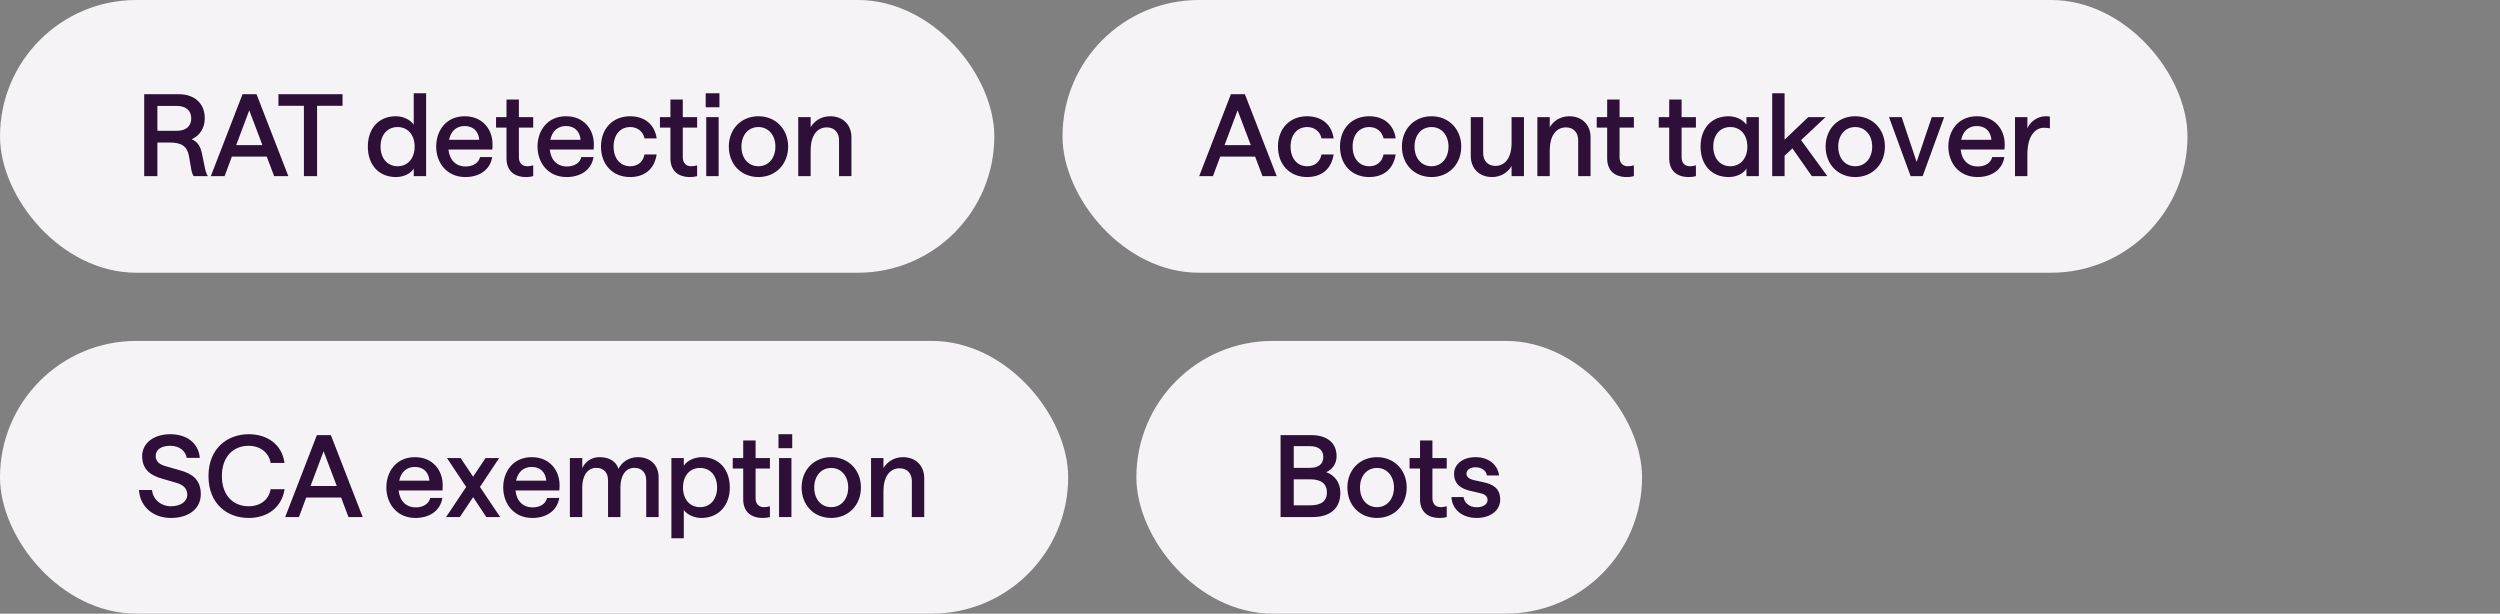
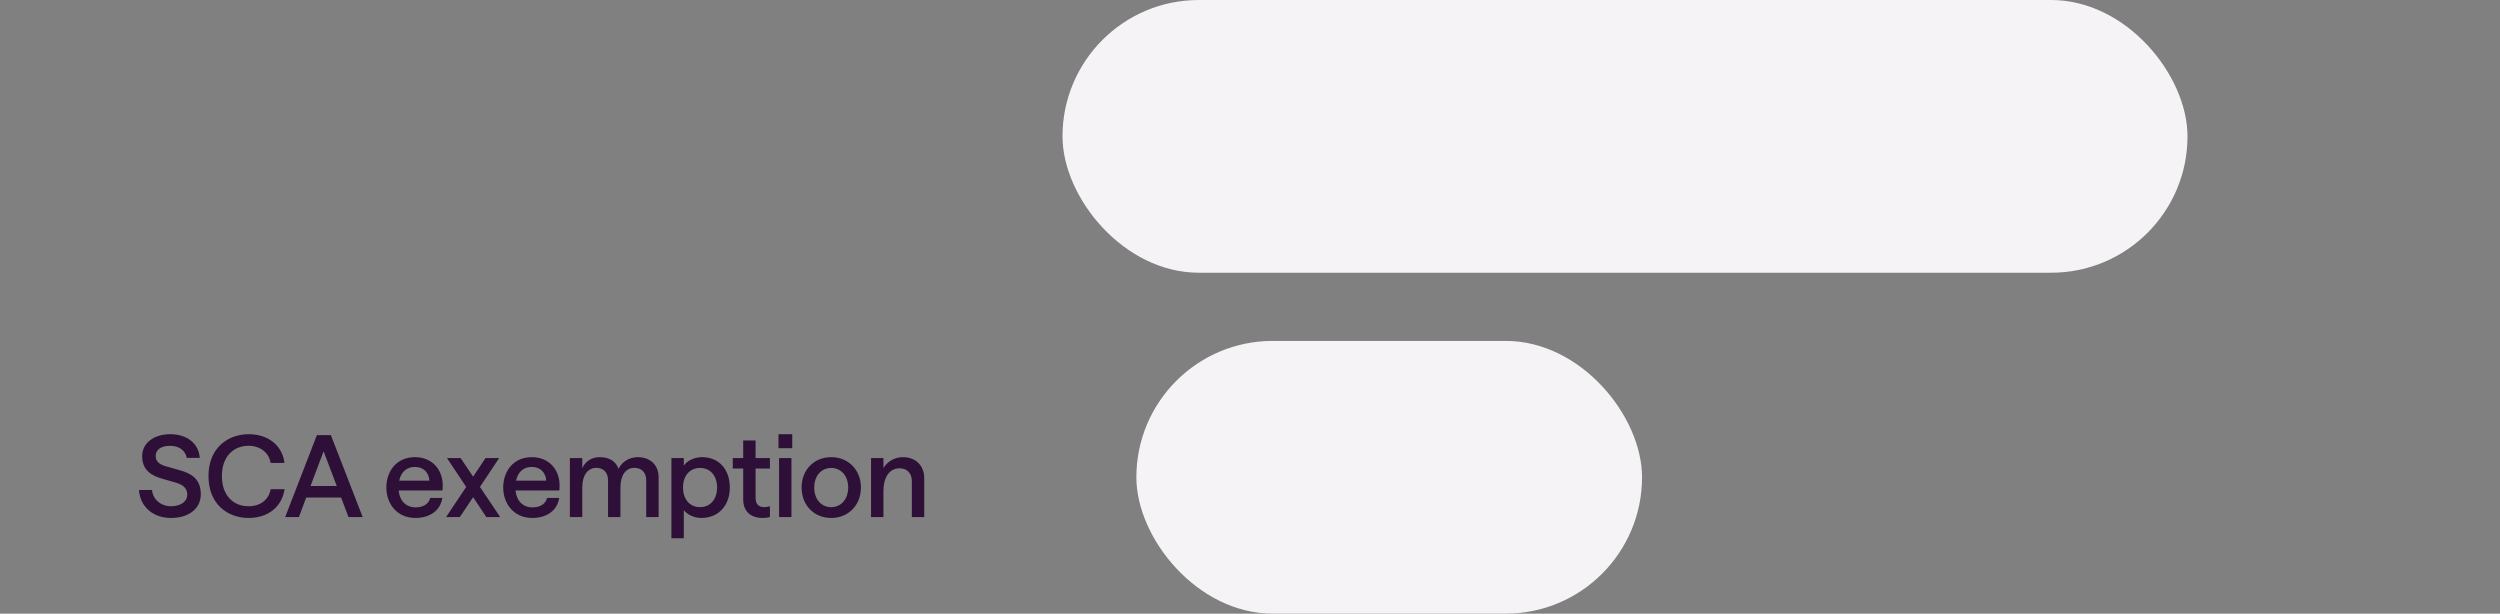
<svg xmlns="http://www.w3.org/2000/svg" width="440" height="108" viewBox="0 0 440 108" fill="none">
  <rect x="0" y="0" width="440" height="108" fill="#808080" stroke="none" />
-   <rect width="175" height="48" rx="24" fill="#F5F3F5" />
-   <path d="M25.38 31V16.58H31.42C34.26 16.58 36.04 18.2 36.04 20.84C36.04 22.48 35.2 23.86 33.74 24.5C34.76 24.96 35.26 25.7 35.54 27L36.02 29.34C36.12 29.9 36.3 30.56 36.58 31H34.08C33.86 30.66 33.72 30.2 33.66 29.78L33.26 27.48C32.96 25.8 32.04 25.08 29.84 25.08H27.7V31H25.38ZM31.12 23.02C32.72 23.02 33.66 22.22 33.66 20.84C33.66 19.46 32.72 18.64 31.12 18.64H27.7V23.02H31.12ZM37.107 31L42.687 16.58H45.147L50.747 31H48.247L46.947 27.56H40.807L39.527 31H37.107ZM41.567 25.54H46.187L43.867 19.42L41.567 25.54ZM53.486 31V18.62H49.006V16.58H60.286V18.62H55.806V31H53.486ZM69.697 31.16C66.577 31.16 64.737 28.92 64.737 25.8C64.737 22.68 66.597 20.46 69.657 20.46C70.977 20.46 72.197 21.06 72.817 21.94V16.42H74.997V31H72.817V29.66C72.357 30.5 71.117 31.16 69.697 31.16ZM69.977 29.26C71.757 29.26 72.977 27.88 72.977 25.8C72.977 23.72 71.757 22.36 69.977 22.36C68.177 22.36 66.977 23.72 66.977 25.8C66.977 27.86 68.177 29.26 69.977 29.26ZM76.768 25.8C76.768 23 78.508 20.46 81.788 20.46C85.008 20.46 86.708 22.86 86.688 25.44C86.688 25.84 86.648 26.32 86.648 26.32H78.928C79.128 28.22 80.268 29.3 81.948 29.3C83.228 29.3 84.248 28.7 84.488 27.64H86.628C86.268 29.9 84.368 31.16 81.888 31.16C78.608 31.16 76.768 28.62 76.768 25.8ZM79.028 24.6H84.348C84.248 23.2 83.348 22.18 81.788 22.18C80.328 22.18 79.348 23.08 79.028 24.6ZM93.844 20.62V22.46H91.324V27.68C91.324 28.72 91.924 29.26 92.804 29.26C93.244 29.26 93.684 29.14 93.844 29.1V31C93.664 31.06 93.144 31.16 92.584 31.16C90.544 31.16 89.144 30.1 89.144 27.86V22.46H87.304V20.62H89.144V17.52H91.324V20.62H93.844ZM94.6 25.8C94.6 23 96.34 20.46 99.62 20.46C102.84 20.46 104.54 22.86 104.52 25.44C104.52 25.84 104.48 26.32 104.48 26.32H96.76C96.96 28.22 98.1 29.3 99.78 29.3C101.06 29.3 102.08 28.7 102.32 27.64H104.46C104.1 29.9 102.2 31.16 99.72 31.16C96.44 31.16 94.6 28.62 94.6 25.8ZM96.86 24.6H102.18C102.08 23.2 101.18 22.18 99.62 22.18C98.16 22.18 97.18 23.08 96.86 24.6ZM110.892 31.16C107.872 31.16 105.772 29 105.772 25.8C105.772 22.62 107.872 20.46 110.892 20.46C113.352 20.46 115.212 21.8 115.572 24.36H113.432C113.212 23.18 112.212 22.36 110.932 22.36C109.152 22.36 107.992 23.72 107.992 25.8C107.992 27.9 109.172 29.26 110.932 29.26C112.232 29.26 113.192 28.5 113.432 27.18H115.572C115.152 29.88 113.332 31.16 110.892 31.16ZM122.692 20.62V22.46H120.172V27.68C120.172 28.72 120.772 29.26 121.652 29.26C122.092 29.26 122.532 29.14 122.692 29.1V31C122.512 31.06 121.992 31.16 121.432 31.16C119.392 31.16 117.992 30.1 117.992 27.86V22.46H116.152V20.62H117.992V17.52H120.172V20.62H122.692ZM124.301 31V20.62H126.481V31H124.301ZM124.201 16.42H126.621V18.88H124.201V16.42ZM133.492 31.16C130.432 31.16 128.272 28.9 128.272 25.8C128.272 22.72 130.432 20.46 133.492 20.46C136.492 20.46 138.712 22.7 138.712 25.8C138.712 28.92 136.492 31.16 133.492 31.16ZM133.492 29.26C135.252 29.26 136.472 27.82 136.472 25.8C136.472 23.78 135.232 22.36 133.492 22.36C131.672 22.36 130.492 23.8 130.492 25.8C130.492 27.82 131.672 29.26 133.492 29.26ZM140.493 31V20.62H142.673V22.38C143.393 21.2 144.633 20.46 146.113 20.46C148.313 20.46 149.853 21.92 149.853 24.16V31H147.673V24.64C147.673 23.34 146.853 22.42 145.533 22.42C143.753 22.42 142.673 23.94 142.673 26.44V31H140.493Z" fill="#2D0F37" />
  <rect x="187" width="198" height="48" rx="24" fill="#F5F3F5" />
-   <path d="M211.06 31L216.64 16.58H219.1L224.7 31H222.2L220.9 27.56H214.76L213.48 31H211.06ZM215.52 25.54H220.14L217.82 19.42L215.52 25.54ZM230.041 31.16C227.021 31.16 224.921 29 224.921 25.8C224.921 22.62 227.021 20.46 230.041 20.46C232.501 20.46 234.361 21.8 234.721 24.36H232.581C232.361 23.18 231.361 22.36 230.081 22.36C228.301 22.36 227.141 23.72 227.141 25.8C227.141 27.9 228.321 29.26 230.081 29.26C231.381 29.26 232.341 28.5 232.581 27.18H234.721C234.301 29.88 232.481 31.16 230.041 31.16ZM240.959 31.16C237.939 31.16 235.839 29 235.839 25.8C235.839 22.62 237.939 20.46 240.959 20.46C243.419 20.46 245.279 21.8 245.639 24.36H243.499C243.279 23.18 242.279 22.36 240.999 22.36C239.219 22.36 238.059 23.72 238.059 25.8C238.059 27.9 239.239 29.26 240.999 29.26C242.299 29.26 243.259 28.5 243.499 27.18H245.639C245.219 29.88 243.399 31.16 240.959 31.16ZM251.957 31.16C248.897 31.16 246.737 28.9 246.737 25.8C246.737 22.72 248.897 20.46 251.957 20.46C254.957 20.46 257.177 22.7 257.177 25.8C257.177 28.92 254.957 31.16 251.957 31.16ZM251.957 29.26C253.717 29.26 254.937 27.82 254.937 25.8C254.937 23.78 253.697 22.36 251.957 22.36C250.137 22.36 248.957 23.8 248.957 25.8C248.957 27.82 250.137 29.26 251.957 29.26ZM268.217 20.62V31H266.037V29.24C265.317 30.42 264.077 31.16 262.597 31.16C260.397 31.16 258.857 29.7 258.857 27.46V20.62H261.037V26.98C261.037 28.28 261.857 29.2 263.177 29.2C264.957 29.2 266.037 27.68 266.037 25.18V20.62H268.217ZM270.578 31V20.62H272.758V22.38C273.478 21.2 274.718 20.46 276.198 20.46C278.398 20.46 279.938 21.92 279.938 24.16V31H277.758V24.64C277.758 23.34 276.938 22.42 275.618 22.42C273.838 22.42 272.758 23.94 272.758 26.44V31H270.578ZM287.563 20.62V22.46H285.043V27.68C285.043 28.72 285.643 29.26 286.523 29.26C286.963 29.26 287.403 29.14 287.563 29.1V31C287.383 31.06 286.863 31.16 286.303 31.16C284.263 31.16 282.863 30.1 282.863 27.86V22.46H281.023V20.62H282.863V17.52H285.043V20.62H287.563ZM298.481 20.62V22.46H295.961V27.68C295.961 28.72 296.561 29.26 297.441 29.26C297.881 29.26 298.321 29.14 298.481 29.1V31C298.301 31.06 297.781 31.16 297.221 31.16C295.181 31.16 293.781 30.1 293.781 27.86V22.46H291.941V20.62H293.781V17.52H295.961V20.62H298.481ZM304.256 31.16C301.136 31.16 299.296 28.92 299.296 25.8C299.296 22.68 301.156 20.46 304.216 20.46C305.536 20.46 306.756 21.06 307.376 21.94V20.62H309.556V31H307.376V29.66C306.916 30.5 305.676 31.16 304.256 31.16ZM304.536 29.26C306.316 29.26 307.536 27.88 307.536 25.8C307.536 23.72 306.316 22.36 304.536 22.36C302.736 22.36 301.536 23.72 301.536 25.8C301.536 27.86 302.736 29.26 304.536 29.26ZM311.907 31V16.42H314.087V24.58L318.247 20.62H321.287L316.987 24.66L321.607 31H318.887L315.467 26.12L314.087 27.4V31H311.907ZM326.527 31.16C323.467 31.16 321.307 28.9 321.307 25.8C321.307 22.72 323.467 20.46 326.527 20.46C329.527 20.46 331.747 22.7 331.747 25.8C331.747 28.92 329.527 31.16 326.527 31.16ZM326.527 29.26C328.287 29.26 329.507 27.82 329.507 25.8C329.507 23.78 328.267 22.36 326.527 22.36C324.707 22.36 323.527 23.8 323.527 25.8C323.527 27.82 324.707 29.26 326.527 29.26ZM336.268 31L332.468 20.62H334.688L337.328 28.5L339.988 20.62H342.168L338.388 31H336.268ZM342.909 25.8C342.909 23 344.649 20.46 347.929 20.46C351.149 20.46 352.849 22.86 352.829 25.44C352.829 25.84 352.789 26.32 352.789 26.32H345.069C345.269 28.22 346.409 29.3 348.089 29.3C349.369 29.3 350.389 28.7 350.629 27.64H352.769C352.409 29.9 350.509 31.16 348.029 31.16C344.749 31.16 342.909 28.62 342.909 25.8ZM345.169 24.6H350.489C350.389 23.2 349.489 22.18 347.929 22.18C346.469 22.18 345.489 23.08 345.169 24.6ZM360.781 22.6C360.621 22.56 360.241 22.48 359.741 22.48C358.221 22.48 356.821 23.88 356.821 27.12V31H354.641V20.62H356.821V22.6C357.301 21.36 358.701 20.46 360.021 20.46C360.461 20.46 360.681 20.52 360.781 20.52V22.6Z" fill="#2D0F37" />
-   <rect y="60" width="188" height="48" rx="24" fill="#F5F3F5" />
  <path d="M30.08 91.16C27.02 91.16 24.66 89.26 24.46 86.24H26.76C26.88 87.86 28.3 89.1 30.08 89.1C31.82 89.1 32.96 88.28 32.96 87.04C32.96 85.92 32.16 85.3 31.06 84.98L28.58 84.26C26.64 83.72 25.02 82.74 25.02 80.28C25.02 78 27.06 76.42 29.96 76.42C32.9 76.42 34.96 78.02 35.16 80.58H32.86C32.66 79.38 31.62 78.46 29.96 78.46C28.36 78.46 27.4 79.14 27.4 80.26C27.4 81.26 28.12 81.76 29.18 82.06L31.7 82.78C33.7 83.34 35.34 84.32 35.34 86.98C35.34 89.5 33.26 91.16 30.08 91.16ZM43.772 91.16C40.032 91.16 36.692 88.72 36.692 83.78C36.692 78.86 40.092 76.42 43.772 76.42C47.052 76.42 49.652 78.24 50.072 81.48H47.632C47.332 79.64 45.772 78.46 43.752 78.46C41.072 78.46 39.052 80.36 39.052 83.78C39.052 87.22 41.072 89.1 43.752 89.1C45.792 89.1 47.292 88 47.632 86.1H50.092C49.552 89.44 46.952 91.16 43.772 91.16ZM50.193 91L55.773 76.58H58.233L63.833 91H61.333L60.033 87.56H53.893L52.613 91H50.193ZM54.653 85.54H59.273L56.953 79.42L54.653 85.54ZM67.998 85.8C67.998 83 69.738 80.46 73.018 80.46C76.238 80.46 77.938 82.86 77.918 85.44C77.918 85.84 77.878 86.32 77.878 86.32H70.158C70.358 88.22 71.498 89.3 73.178 89.3C74.458 89.3 75.478 88.7 75.718 87.64H77.858C77.498 89.9 75.598 91.16 73.118 91.16C69.838 91.16 67.998 88.62 67.998 85.8ZM70.258 84.6H75.578C75.478 83.2 74.578 82.18 73.018 82.18C71.558 82.18 70.578 83.08 70.258 84.6ZM85.591 91L83.271 87.5L80.931 91H78.511L82.051 85.7L78.671 80.62H81.071L83.271 83.9L85.451 80.62H87.851L84.471 85.7L88.031 91H85.591ZM88.565 85.8C88.565 83 90.305 80.46 93.585 80.46C96.805 80.46 98.505 82.86 98.485 85.44C98.485 85.84 98.445 86.32 98.445 86.32H90.725C90.925 88.22 92.065 89.3 93.745 89.3C95.025 89.3 96.045 88.7 96.285 87.64H98.425C98.065 89.9 96.165 91.16 93.685 91.16C90.405 91.16 88.565 88.62 88.565 85.8ZM90.825 84.6H96.145C96.045 83.2 95.145 82.18 93.585 82.18C92.125 82.18 91.145 83.08 90.825 84.6ZM100.297 91V80.62H102.477V82.4C103.017 81.24 104.057 80.46 105.537 80.46C107.217 80.46 108.417 81.18 108.857 82.52C109.417 81.36 110.657 80.46 112.257 80.46C114.477 80.46 115.917 81.88 115.917 84V91H113.737V84.54C113.737 83.22 112.977 82.34 111.657 82.34C110.077 82.34 109.197 83.74 109.197 85.76V91H107.017V84.54C107.017 83.22 106.277 82.34 104.957 82.34C103.377 82.34 102.477 83.76 102.477 85.76V91H100.297ZM118.168 94.74V80.62H120.348V81.96C120.908 81.1 122.168 80.46 123.568 80.46C126.608 80.46 128.448 82.7 128.448 85.8C128.448 88.92 126.508 91.16 123.428 91.16C122.188 91.16 120.988 90.6 120.348 89.78V94.74H118.168ZM123.208 89.26C125.008 89.26 126.208 87.88 126.208 85.8C126.208 83.72 125.008 82.36 123.208 82.36C121.408 82.36 120.208 83.72 120.208 85.8C120.208 87.88 121.408 89.26 123.208 89.26ZM135.504 80.62V82.46H132.984V87.68C132.984 88.72 133.584 89.26 134.464 89.26C134.904 89.26 135.344 89.14 135.504 89.1V91C135.324 91.06 134.804 91.16 134.244 91.16C132.204 91.16 130.804 90.1 130.804 87.86V82.46H128.964V80.62H130.804V77.52H132.984V80.62H135.504ZM137.114 91V80.62H139.294V91H137.114ZM137.014 76.42H139.434V78.88H137.014V76.42ZM146.304 91.16C143.244 91.16 141.084 88.9 141.084 85.8C141.084 82.72 143.244 80.46 146.304 80.46C149.304 80.46 151.524 82.7 151.524 85.8C151.524 88.92 149.304 91.16 146.304 91.16ZM146.304 89.26C148.064 89.26 149.284 87.82 149.284 85.8C149.284 83.78 148.044 82.36 146.304 82.36C144.484 82.36 143.304 83.8 143.304 85.8C143.304 87.82 144.484 89.26 146.304 89.26ZM153.305 91V80.62H155.485V82.38C156.205 81.2 157.445 80.46 158.925 80.46C161.125 80.46 162.665 81.92 162.665 84.16V91H160.485V84.64C160.485 83.34 159.665 82.42 158.345 82.42C156.565 82.42 155.485 83.94 155.485 86.44V91H153.305Z" fill="#2D0F37" />
  <rect x="200" y="60" width="89" height="48" rx="24" fill="#F5F3F5" />
-   <path d="M225.38 91V76.58H230.78C233.48 76.58 235.24 77.88 235.24 80.28C235.24 81.58 234.52 82.62 233.42 83.1C234.92 83.66 235.9 84.9 235.9 86.76C235.9 89.52 234.04 91 231.02 91H225.38ZM230.62 88.94C232.56 88.94 233.54 88.16 233.54 86.66C233.54 85.18 232.56 84.36 230.62 84.36H227.7V88.94H230.62ZM230.52 82.34C232.1 82.34 232.9 81.66 232.9 80.44C232.9 79.22 232.08 78.52 230.5 78.52H227.7V82.34H230.52ZM242.359 91.16C239.299 91.16 237.139 88.9 237.139 85.8C237.139 82.72 239.299 80.46 242.359 80.46C245.359 80.46 247.579 82.7 247.579 85.8C247.579 88.92 245.359 91.16 242.359 91.16ZM242.359 89.26C244.119 89.26 245.339 87.82 245.339 85.8C245.339 83.78 244.099 82.36 242.359 82.36C240.539 82.36 239.359 83.8 239.359 85.8C239.359 87.82 240.539 89.26 242.359 89.26ZM254.625 80.62V82.46H252.105V87.68C252.105 88.72 252.705 89.26 253.585 89.26C254.025 89.26 254.465 89.14 254.625 89.1V91C254.445 91.06 253.925 91.16 253.365 91.16C251.325 91.16 249.925 90.1 249.925 87.86V82.46H248.085V80.62H249.925V77.52H252.105V80.62H254.625ZM259.896 91.16C257.296 91.16 255.556 89.62 255.456 87.48H257.596C257.656 88.38 258.536 89.28 259.896 89.28C261.036 89.28 261.816 88.74 261.816 88.02C261.816 87.32 261.316 86.98 260.536 86.8L258.816 86.4C257.296 86.06 255.916 85.32 255.916 83.38C255.916 81.76 257.396 80.46 259.696 80.46C261.896 80.46 263.576 81.68 263.836 83.68H261.696C261.576 82.76 260.676 82.24 259.696 82.24C258.756 82.24 258.096 82.68 258.096 83.38C258.096 83.94 258.576 84.3 259.316 84.48L261.036 84.86C262.696 85.22 264.036 85.88 264.036 87.96C264.036 89.76 262.396 91.16 259.896 91.16Z" fill="#2D0F37" />
</svg>